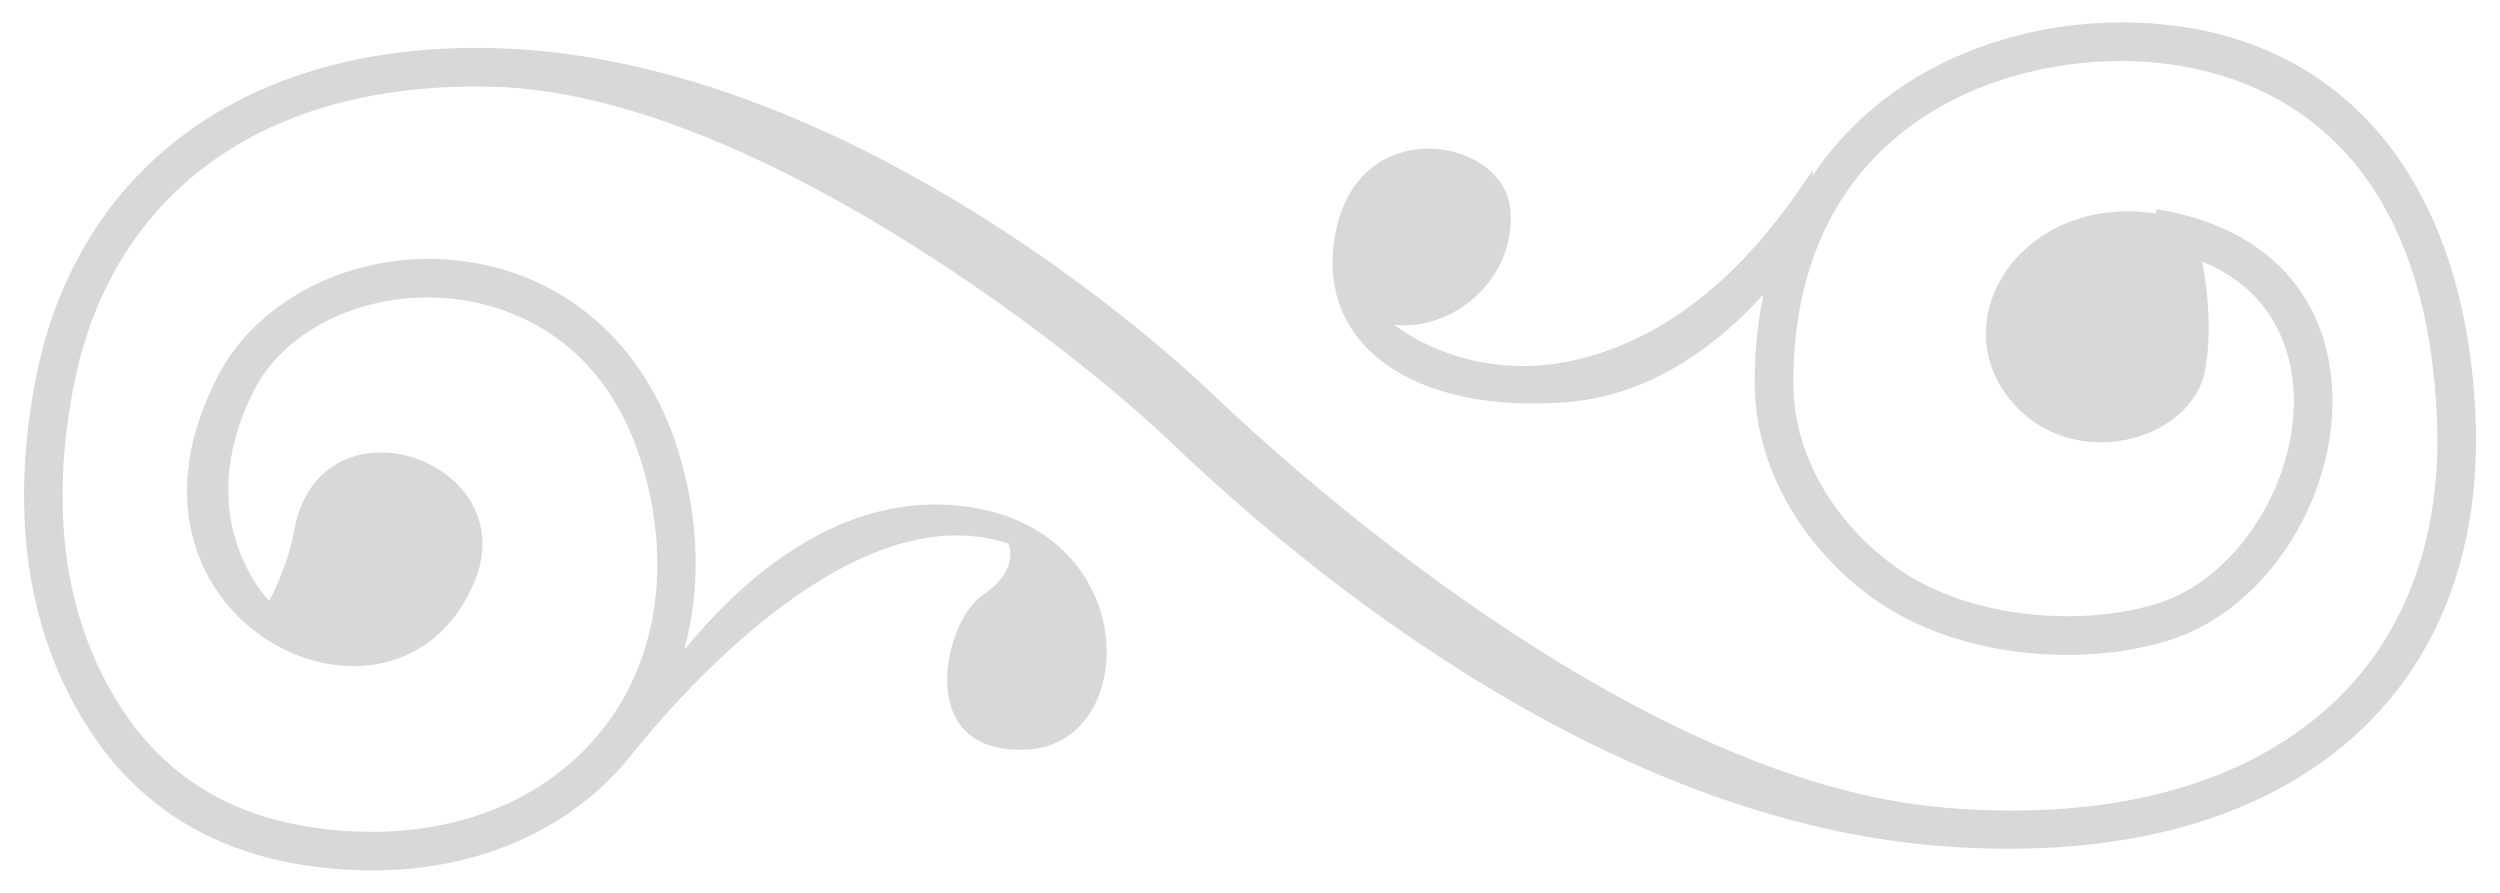
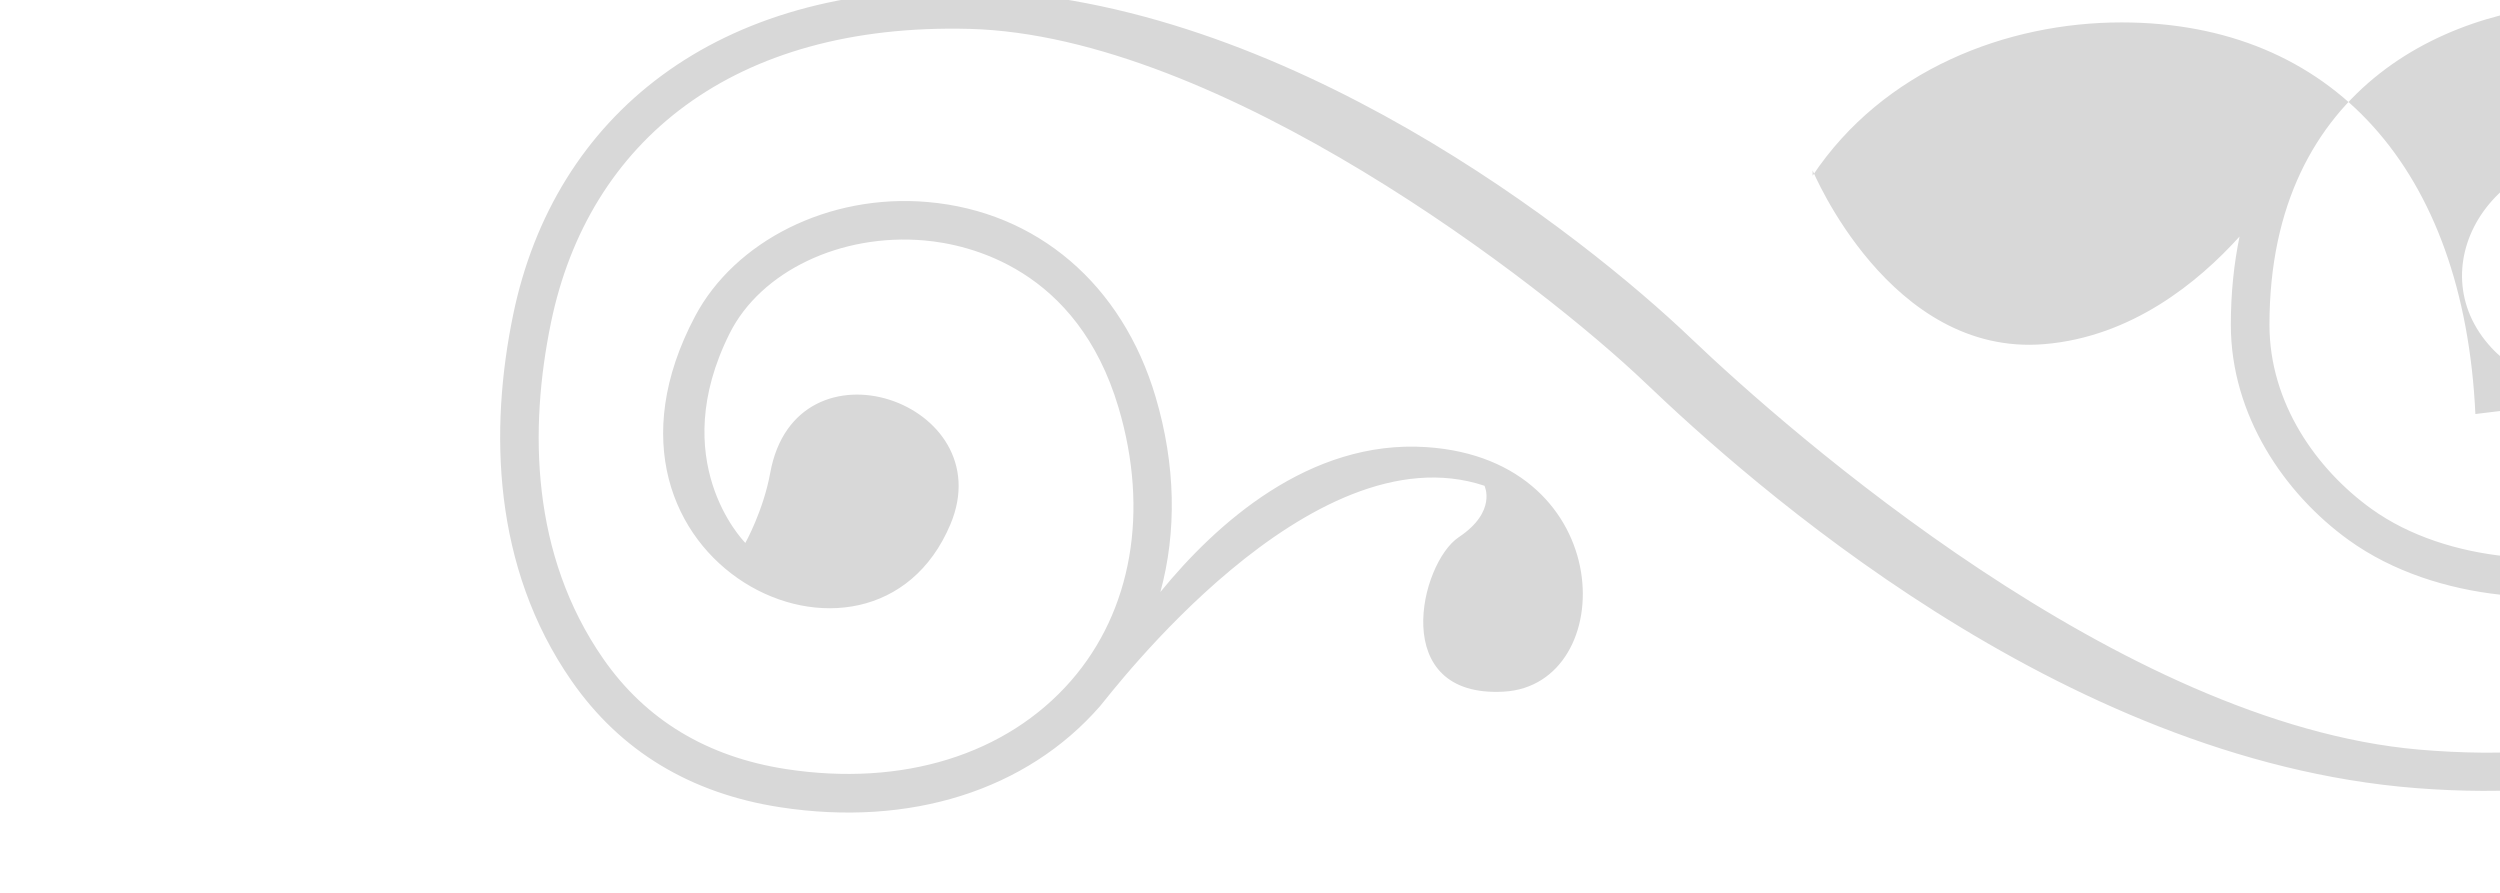
<svg xmlns="http://www.w3.org/2000/svg" enable-background="new 0 0 84 30" viewBox="0 0 84 30">
-   <path d="m83.173 13.911c-.384-8.239-4.828-13.158-11.891-13.158-3.857 0-8.012 1.596-10.378 5.15v-.178c-1.297 1.945-3.675 5.189-7.567 6.271-3.892 1.08-6.485-1.082-6.485-1.082 1.945.217 4.107-1.514 3.892-3.891-.217-2.379-4.973-3.244-5.838.647s2.594 6.271 7.783 5.838c2.928-.244 5.166-2.07 6.562-3.616-.189.914-.293 1.902-.293 2.967 0 3.028 1.795 5.671 3.961 7.232 2.955 2.129 7.309 2.309 10.082 1.383 3.25-1.083 5.649-4.951 5.344-8.621-.26-3.151-2.404-5.273-5.88-5.822l-.022.141c-4.486-.674-7.22 3.555-4.836 6.337 2.078 2.425 6.055 1.298 6.486-1.081.237-1.305.084-2.671-.103-3.642 2.4.987 2.963 2.954 3.062 4.175.254 3.058-1.79 6.393-4.461 7.283-2.4.801-6.34.65-8.913-1.204-1.84-1.327-3.422-3.55-3.422-6.181 0-8.138 6.239-10.81 11.026-10.81 3.018 0 10.094 1.161 10.596 11.921.182 3.932-.976 7.224-3.348 9.521-2.922 2.832-7.509 4.138-13.251 3.64-9.996-.866-21.12-10.631-24.481-13.839-3.572-3.409-13.65-11.405-24.198-11.676-8.518-.218-13.971 4.209-15.354 10.896-.798 3.854-.703 8.476 1.96 12.308 1.635 2.356 3.993 3.783 7.009 4.248 4.363.671 8.282-.567 10.75-3.398.346-.395 7.077-9.35 12.915-7.404 0 0 .433.865-.864 1.729-1.298.865-2.379 5.406 1.513 5.189 3.892-.216 3.892-7.783-2.595-8.216-3.943-.263-7.085 2.59-8.943 4.868.551-2.016.519-4.266-.164-6.566-1.121-3.772-3.982-6.217-7.652-6.537-3.328-.292-6.482 1.317-7.818 3.838-4.393 8.289 5.945 13.246 8.579 6.992 1.73-4.107-5.188-6.486-6.054-1.73-.232 1.276-.836 2.354-.836 2.354-.109-.111-2.658-2.781-.529-7.037 1.043-2.087 3.734-3.373 6.545-3.126 1.498.13 5.133.941 6.523 5.615 1.034 3.483.453 6.829-1.596 9.179-2.172 2.488-5.66 3.57-9.576 2.968-2.65-.408-4.717-1.655-6.141-3.706-2.428-3.494-2.498-7.713-1.755-11.305 1.26-6.088 6.118-10.063 14.05-9.86 8.449.216 19.256 8.586 22.719 11.892 3.443 3.287 13.908 12.678 25.894 13.618 6.128.48 11.058-.902 14.257-4.001 2.647-2.564 3.939-6.199 3.738-10.513z" fill="#d8d8d8" />
+   <path d="m83.173 13.911c-.384-8.239-4.828-13.158-11.891-13.158-3.857 0-8.012 1.596-10.378 5.15v-.178s2.594 6.271 7.783 5.838c2.928-.244 5.166-2.07 6.562-3.616-.189.914-.293 1.902-.293 2.967 0 3.028 1.795 5.671 3.961 7.232 2.955 2.129 7.309 2.309 10.082 1.383 3.25-1.083 5.649-4.951 5.344-8.621-.26-3.151-2.404-5.273-5.88-5.822l-.022.141c-4.486-.674-7.22 3.555-4.836 6.337 2.078 2.425 6.055 1.298 6.486-1.081.237-1.305.084-2.671-.103-3.642 2.4.987 2.963 2.954 3.062 4.175.254 3.058-1.79 6.393-4.461 7.283-2.4.801-6.34.65-8.913-1.204-1.84-1.327-3.422-3.55-3.422-6.181 0-8.138 6.239-10.81 11.026-10.81 3.018 0 10.094 1.161 10.596 11.921.182 3.932-.976 7.224-3.348 9.521-2.922 2.832-7.509 4.138-13.251 3.64-9.996-.866-21.12-10.631-24.481-13.839-3.572-3.409-13.65-11.405-24.198-11.676-8.518-.218-13.971 4.209-15.354 10.896-.798 3.854-.703 8.476 1.96 12.308 1.635 2.356 3.993 3.783 7.009 4.248 4.363.671 8.282-.567 10.75-3.398.346-.395 7.077-9.35 12.915-7.404 0 0 .433.865-.864 1.729-1.298.865-2.379 5.406 1.513 5.189 3.892-.216 3.892-7.783-2.595-8.216-3.943-.263-7.085 2.59-8.943 4.868.551-2.016.519-4.266-.164-6.566-1.121-3.772-3.982-6.217-7.652-6.537-3.328-.292-6.482 1.317-7.818 3.838-4.393 8.289 5.945 13.246 8.579 6.992 1.73-4.107-5.188-6.486-6.054-1.73-.232 1.276-.836 2.354-.836 2.354-.109-.111-2.658-2.781-.529-7.037 1.043-2.087 3.734-3.373 6.545-3.126 1.498.13 5.133.941 6.523 5.615 1.034 3.483.453 6.829-1.596 9.179-2.172 2.488-5.66 3.57-9.576 2.968-2.65-.408-4.717-1.655-6.141-3.706-2.428-3.494-2.498-7.713-1.755-11.305 1.26-6.088 6.118-10.063 14.05-9.86 8.449.216 19.256 8.586 22.719 11.892 3.443 3.287 13.908 12.678 25.894 13.618 6.128.48 11.058-.902 14.257-4.001 2.647-2.564 3.939-6.199 3.738-10.513z" fill="#d8d8d8" />
</svg>